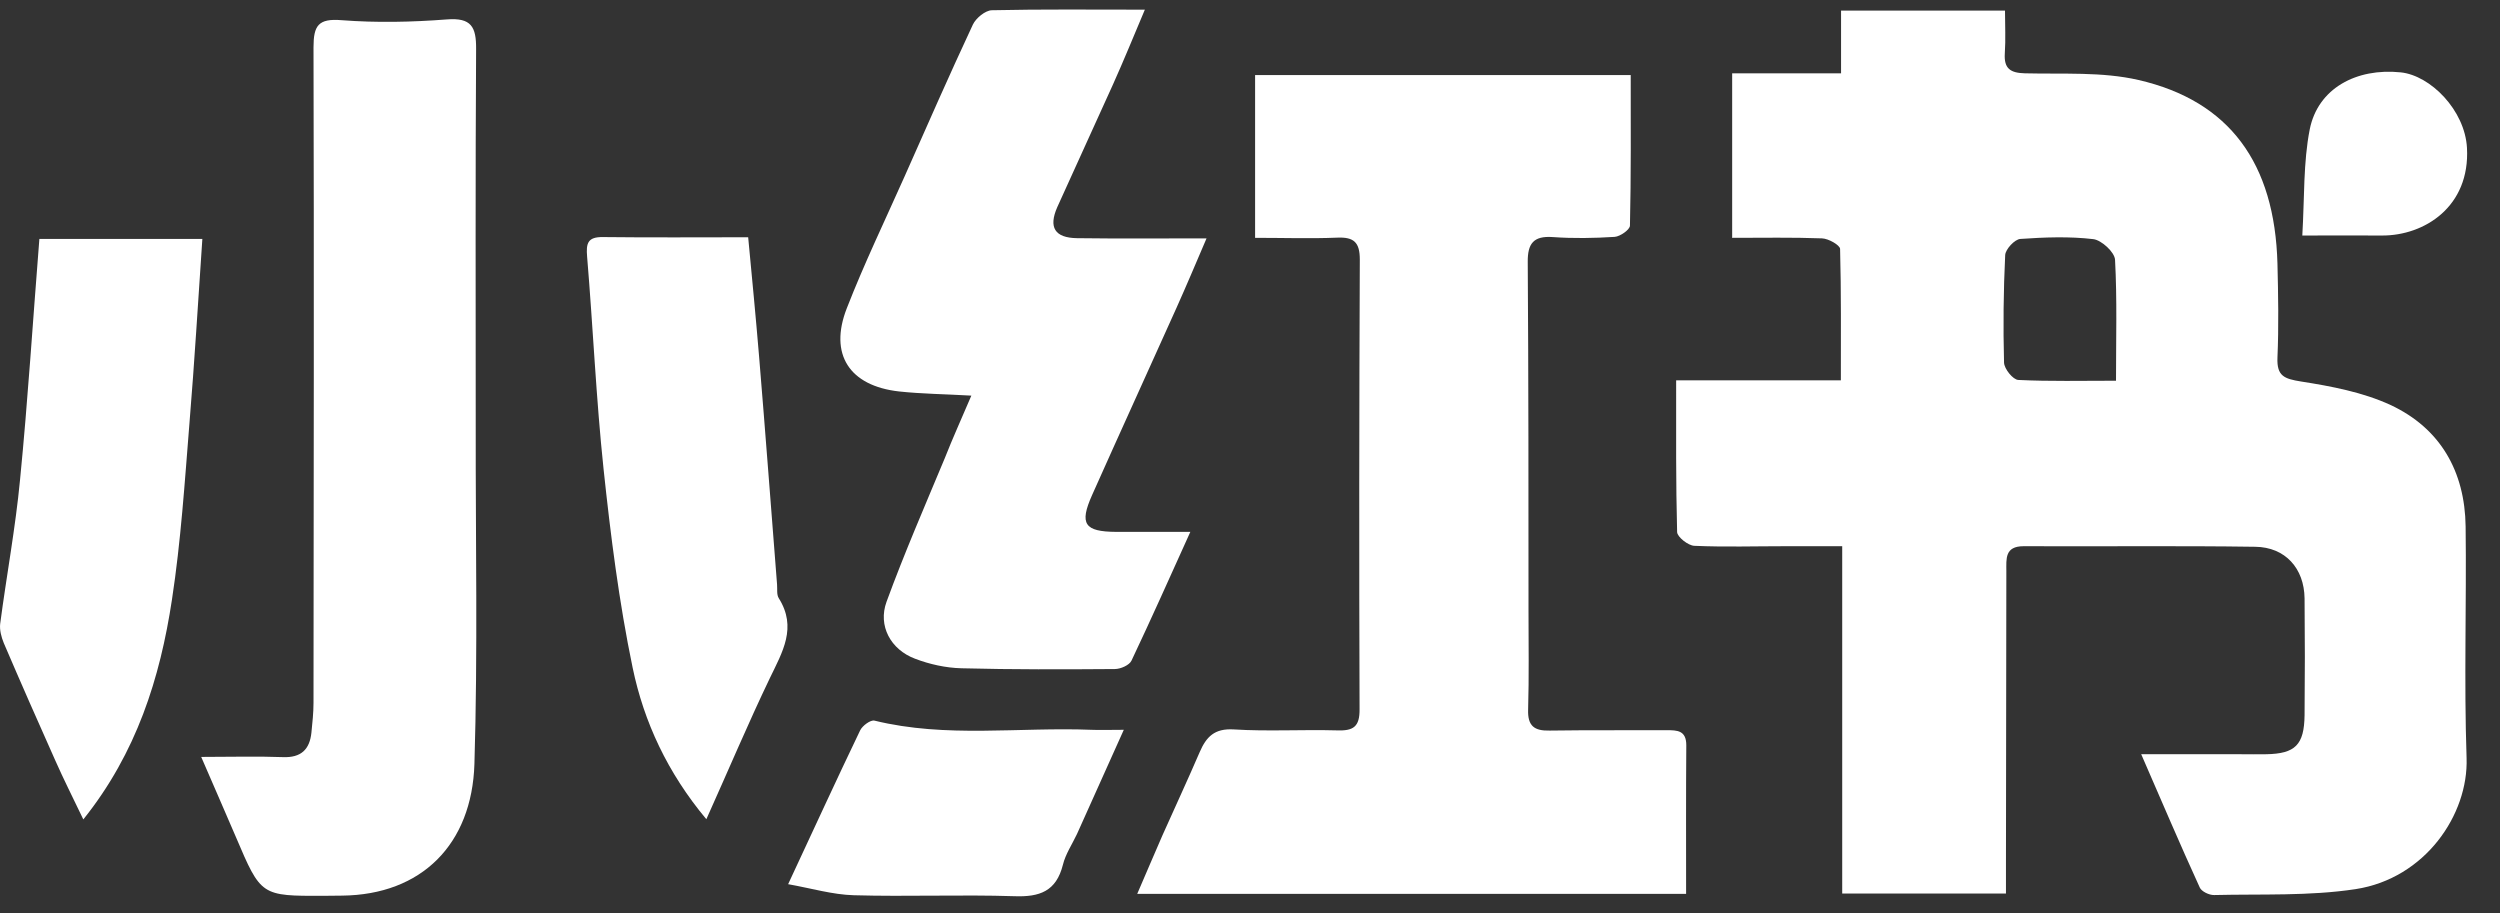
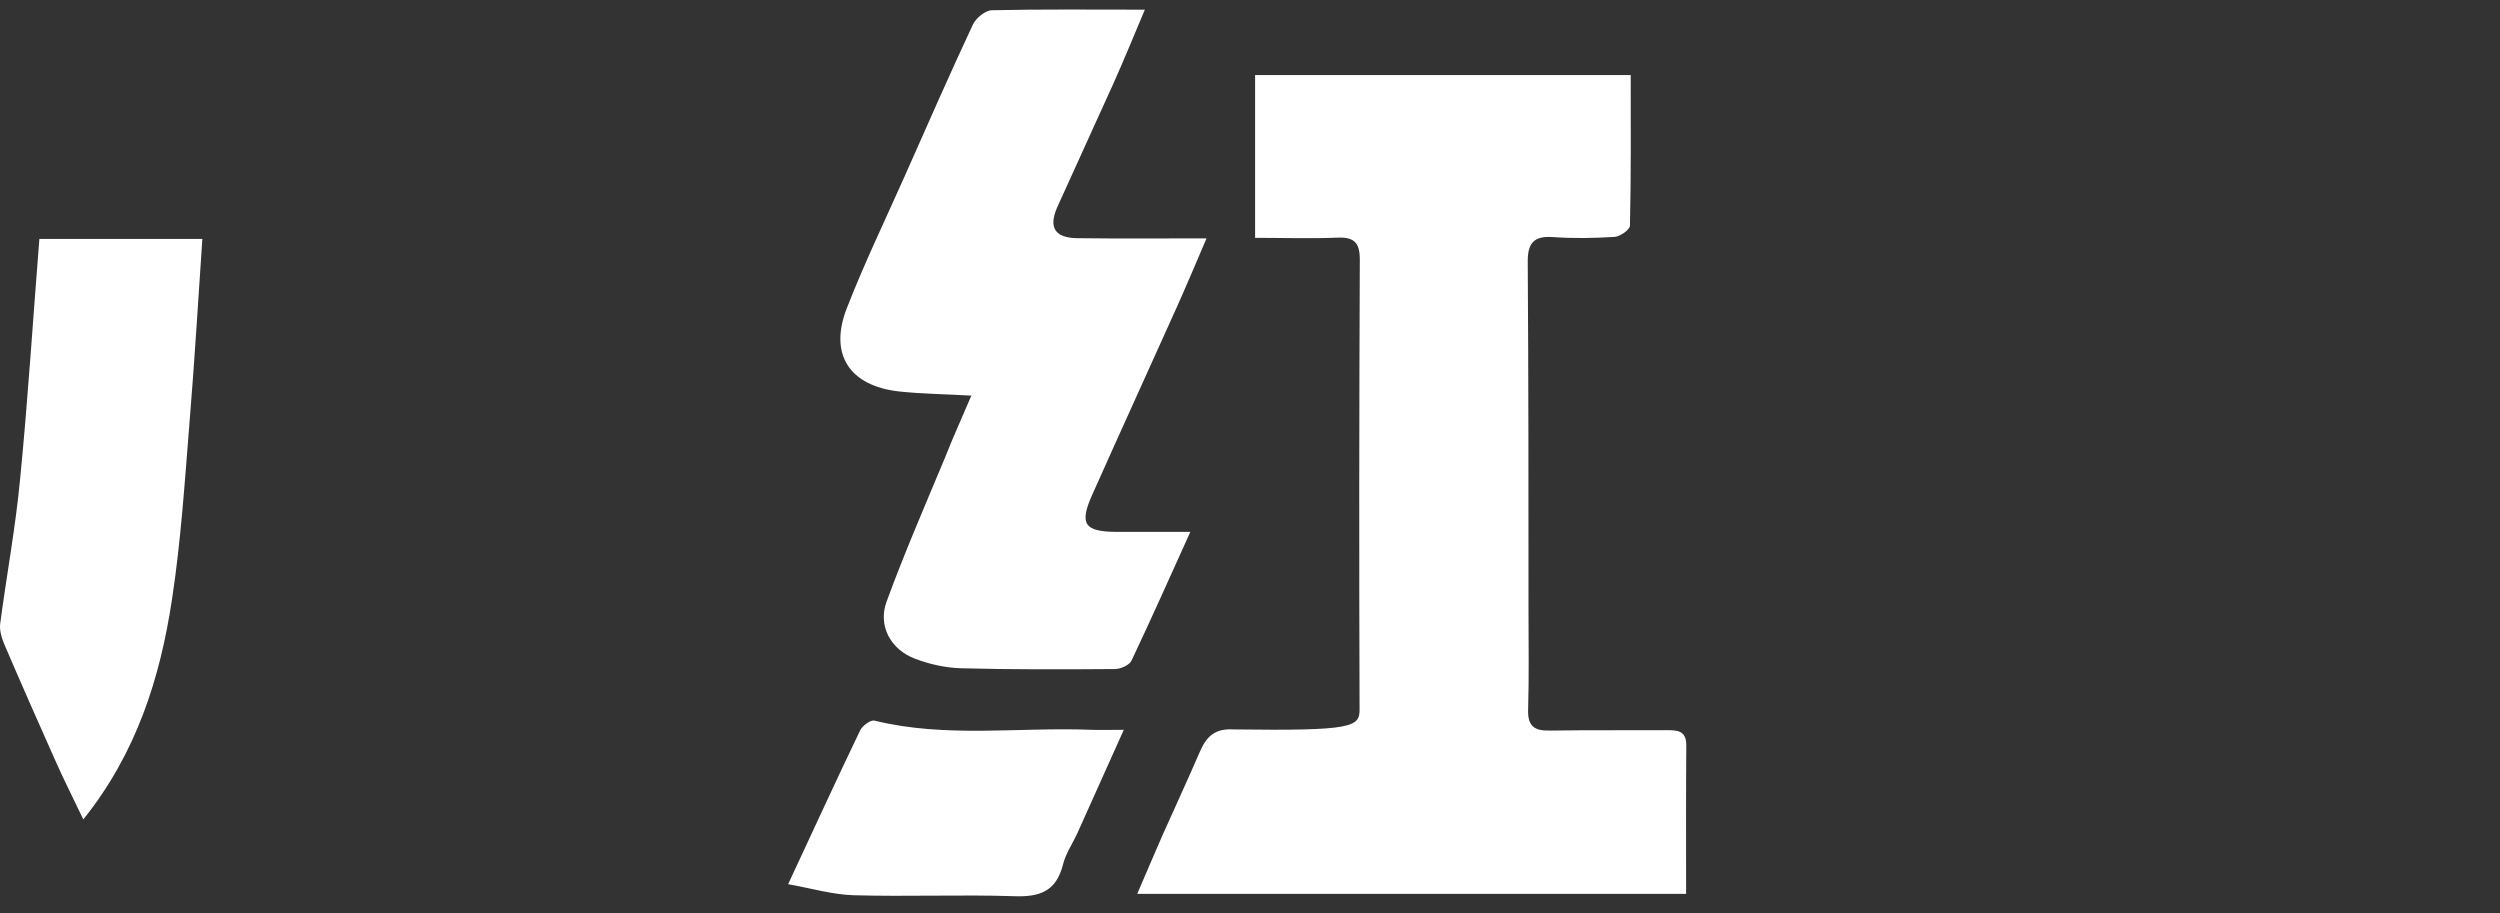
<svg xmlns="http://www.w3.org/2000/svg" width="52" height="19" viewBox="0 0 52 19" fill="none">
  <rect x="0" y="0" width="52" height="19" fill="#333333" stroke="none" />
  <g clip-path="url(#clip0_5_167)">
-     <path d="M34.864 7.911C36.033 7.911 37.126 7.911 38.29 7.911C38.29 6.977 38.298 6.075 38.274 5.177C38.27 5.098 38.032 4.962 37.897 4.958C37.281 4.935 36.669 4.947 36.029 4.947C36.029 3.778 36.029 2.685 36.029 1.525C36.764 1.525 37.499 1.525 38.294 1.525C38.294 1.052 38.294 0.651 38.294 0.221C39.447 0.221 40.535 0.221 41.704 0.221C41.704 0.523 41.72 0.817 41.7 1.112C41.68 1.426 41.815 1.517 42.117 1.525C42.908 1.545 43.723 1.489 44.482 1.664C46.377 2.101 47.315 3.397 47.371 5.483C47.387 6.135 47.399 6.787 47.371 7.438C47.355 7.824 47.514 7.879 47.86 7.935C48.492 8.034 49.147 8.158 49.724 8.424C50.761 8.909 51.27 9.807 51.285 10.951C51.305 12.557 51.25 14.162 51.305 15.768C51.345 16.944 50.443 18.272 48.996 18.494C48.031 18.641 47.037 18.593 46.056 18.617C45.952 18.621 45.789 18.542 45.754 18.458C45.348 17.572 44.967 16.674 44.537 15.688C45.297 15.688 45.956 15.688 46.616 15.688C46.791 15.688 46.966 15.692 47.14 15.688C47.74 15.677 47.927 15.494 47.935 14.878C47.943 14.067 47.943 13.256 47.935 12.446C47.927 11.822 47.534 11.381 46.91 11.373C45.304 11.349 43.699 11.369 42.093 11.361C41.696 11.361 41.732 11.623 41.732 11.881C41.728 13.9 41.728 15.919 41.724 17.938C41.724 18.14 41.724 18.343 41.724 18.586C40.575 18.586 39.471 18.586 38.318 18.586C38.318 16.209 38.318 13.833 38.318 11.361C37.897 11.361 37.523 11.361 37.15 11.361C36.514 11.361 35.878 11.381 35.242 11.353C35.115 11.349 34.888 11.17 34.884 11.067C34.857 10.045 34.864 9.016 34.864 7.911ZM44.013 7.919C44.013 7.045 44.037 6.222 43.993 5.404C43.985 5.245 43.711 4.994 43.54 4.974C43.039 4.915 42.526 4.935 42.022 4.97C41.907 4.978 41.716 5.181 41.708 5.304C41.672 6.047 41.664 6.794 41.684 7.542C41.688 7.673 41.871 7.899 41.982 7.903C42.638 7.935 43.301 7.919 44.013 7.919Z" fill="white" />
-     <path d="M26.106 4.947C26.106 3.754 26.106 2.677 26.106 1.561C28.697 1.561 31.276 1.561 33.919 1.561C33.919 2.61 33.927 3.651 33.903 4.692C33.903 4.776 33.7 4.919 33.585 4.927C33.156 4.954 32.727 4.962 32.297 4.931C31.896 4.903 31.773 5.066 31.777 5.451C31.793 7.871 31.793 10.292 31.793 12.708C31.793 13.391 31.805 14.075 31.785 14.758C31.773 15.1 31.912 15.204 32.234 15.196C33.044 15.184 33.855 15.192 34.666 15.188C34.888 15.188 35.075 15.192 35.075 15.502C35.067 16.519 35.071 17.532 35.071 18.593C31.268 18.593 27.497 18.593 23.654 18.593C23.837 18.172 24.003 17.775 24.178 17.377C24.437 16.797 24.703 16.225 24.953 15.645C25.092 15.323 25.263 15.148 25.661 15.172C26.372 15.216 27.091 15.172 27.807 15.192C28.144 15.204 28.284 15.124 28.279 14.747C28.268 11.631 28.271 8.515 28.284 5.4C28.284 5.042 28.164 4.927 27.811 4.943C27.258 4.966 26.702 4.947 26.106 4.947Z" fill="white" />
-     <path d="M4.185 15.744C4.809 15.744 5.345 15.728 5.882 15.748C6.263 15.764 6.442 15.589 6.478 15.235C6.498 15.033 6.521 14.826 6.521 14.619C6.525 10.073 6.533 5.531 6.521 0.984C6.521 0.531 6.621 0.38 7.106 0.42C7.833 0.476 8.568 0.46 9.295 0.404C9.804 0.364 9.907 0.559 9.903 1.02C9.887 3.643 9.895 6.262 9.895 8.885C9.891 11.222 9.939 13.558 9.868 15.891C9.816 17.56 8.771 18.613 7.114 18.629C6.986 18.629 6.859 18.633 6.732 18.633C5.429 18.637 5.429 18.637 4.908 17.413C4.681 16.881 4.447 16.352 4.185 15.744Z" fill="white" />
+     <path d="M26.106 4.947C26.106 3.754 26.106 2.677 26.106 1.561C28.697 1.561 31.276 1.561 33.919 1.561C33.919 2.61 33.927 3.651 33.903 4.692C33.903 4.776 33.7 4.919 33.585 4.927C33.156 4.954 32.727 4.962 32.297 4.931C31.896 4.903 31.773 5.066 31.777 5.451C31.793 7.871 31.793 10.292 31.793 12.708C31.793 13.391 31.805 14.075 31.785 14.758C31.773 15.1 31.912 15.204 32.234 15.196C33.044 15.184 33.855 15.192 34.666 15.188C34.888 15.188 35.075 15.192 35.075 15.502C35.067 16.519 35.071 17.532 35.071 18.593C31.268 18.593 27.497 18.593 23.654 18.593C23.837 18.172 24.003 17.775 24.178 17.377C24.437 16.797 24.703 16.225 24.953 15.645C25.092 15.323 25.263 15.148 25.661 15.172C28.144 15.204 28.284 15.124 28.279 14.747C28.268 11.631 28.271 8.515 28.284 5.4C28.284 5.042 28.164 4.927 27.811 4.943C27.258 4.966 26.702 4.947 26.106 4.947Z" fill="white" />
    <path d="M20.204 8.229C19.648 8.197 19.171 8.193 18.698 8.142C17.669 8.026 17.239 7.371 17.613 6.413C17.975 5.483 18.408 4.585 18.813 3.675C19.282 2.618 19.747 1.557 20.236 0.511C20.3 0.376 20.494 0.217 20.629 0.213C21.659 0.19 22.692 0.201 23.813 0.201C23.578 0.758 23.372 1.263 23.149 1.759C22.767 2.61 22.374 3.456 21.992 4.307C21.806 4.728 21.937 4.947 22.402 4.954C23.272 4.966 24.142 4.958 25.096 4.958C24.87 5.487 24.675 5.948 24.472 6.401C23.888 7.701 23.296 8.996 22.716 10.296C22.446 10.9 22.557 11.059 23.216 11.063C23.705 11.063 24.19 11.063 24.759 11.063C24.333 12.005 23.944 12.879 23.535 13.741C23.491 13.836 23.308 13.916 23.189 13.916C22.124 13.924 21.063 13.928 19.997 13.9C19.672 13.892 19.334 13.817 19.032 13.701C18.527 13.511 18.257 13.018 18.44 12.517C18.809 11.508 19.238 10.522 19.652 9.529C19.815 9.115 19.997 8.714 20.204 8.229Z" fill="white" />
    <path d="M0.819 4.97C1.983 4.97 3.072 4.97 4.209 4.97C4.121 6.262 4.046 7.526 3.942 8.786C3.843 10.018 3.763 11.253 3.577 12.47C3.33 14.103 2.841 15.661 1.733 17.044C1.518 16.595 1.323 16.209 1.149 15.816C0.787 15.005 0.429 14.194 0.079 13.376C0.028 13.252 -0.012 13.101 0.004 12.974C0.135 11.977 0.322 10.979 0.417 9.978C0.58 8.325 0.684 6.663 0.819 4.97Z" fill="white" />
-     <path d="M14.692 17.04C13.885 16.074 13.393 15.017 13.158 13.884C12.876 12.525 12.701 11.138 12.554 9.755C12.399 8.289 12.335 6.81 12.212 5.34C12.188 5.058 12.224 4.927 12.542 4.931C13.54 4.943 14.541 4.935 15.562 4.935C15.642 5.781 15.721 6.596 15.789 7.414C15.92 8.996 16.039 10.578 16.163 12.159C16.171 12.255 16.151 12.366 16.198 12.442C16.584 13.054 16.274 13.562 16.012 14.107C15.562 15.045 15.157 16.006 14.692 17.04Z" fill="white" />
    <path d="M23.375 15.18C23.03 15.951 22.716 16.65 22.402 17.346C22.302 17.56 22.163 17.763 22.108 17.989C21.969 18.538 21.627 18.661 21.098 18.641C19.986 18.605 18.873 18.653 17.76 18.621C17.319 18.609 16.882 18.478 16.393 18.391C16.926 17.25 17.398 16.217 17.891 15.192C17.939 15.092 18.11 14.969 18.189 14.989C19.68 15.355 21.198 15.12 22.7 15.18C22.883 15.188 23.073 15.18 23.375 15.18Z" fill="white" />
-     <path d="M47.888 4.899C47.935 4.1 47.907 3.377 48.043 2.689C48.213 1.839 49.012 1.41 49.934 1.505C50.554 1.569 51.27 2.292 51.313 3.075C51.381 4.299 50.427 4.903 49.545 4.899C49.028 4.895 48.508 4.899 47.888 4.899Z" fill="white" />
  </g>
  <defs>
    <clipPath id="clip0_5_167">
      <rect width="51.317" height="18.452" fill="white" transform="translate(0 0.194)" />
    </clipPath>
  </defs>
</svg>